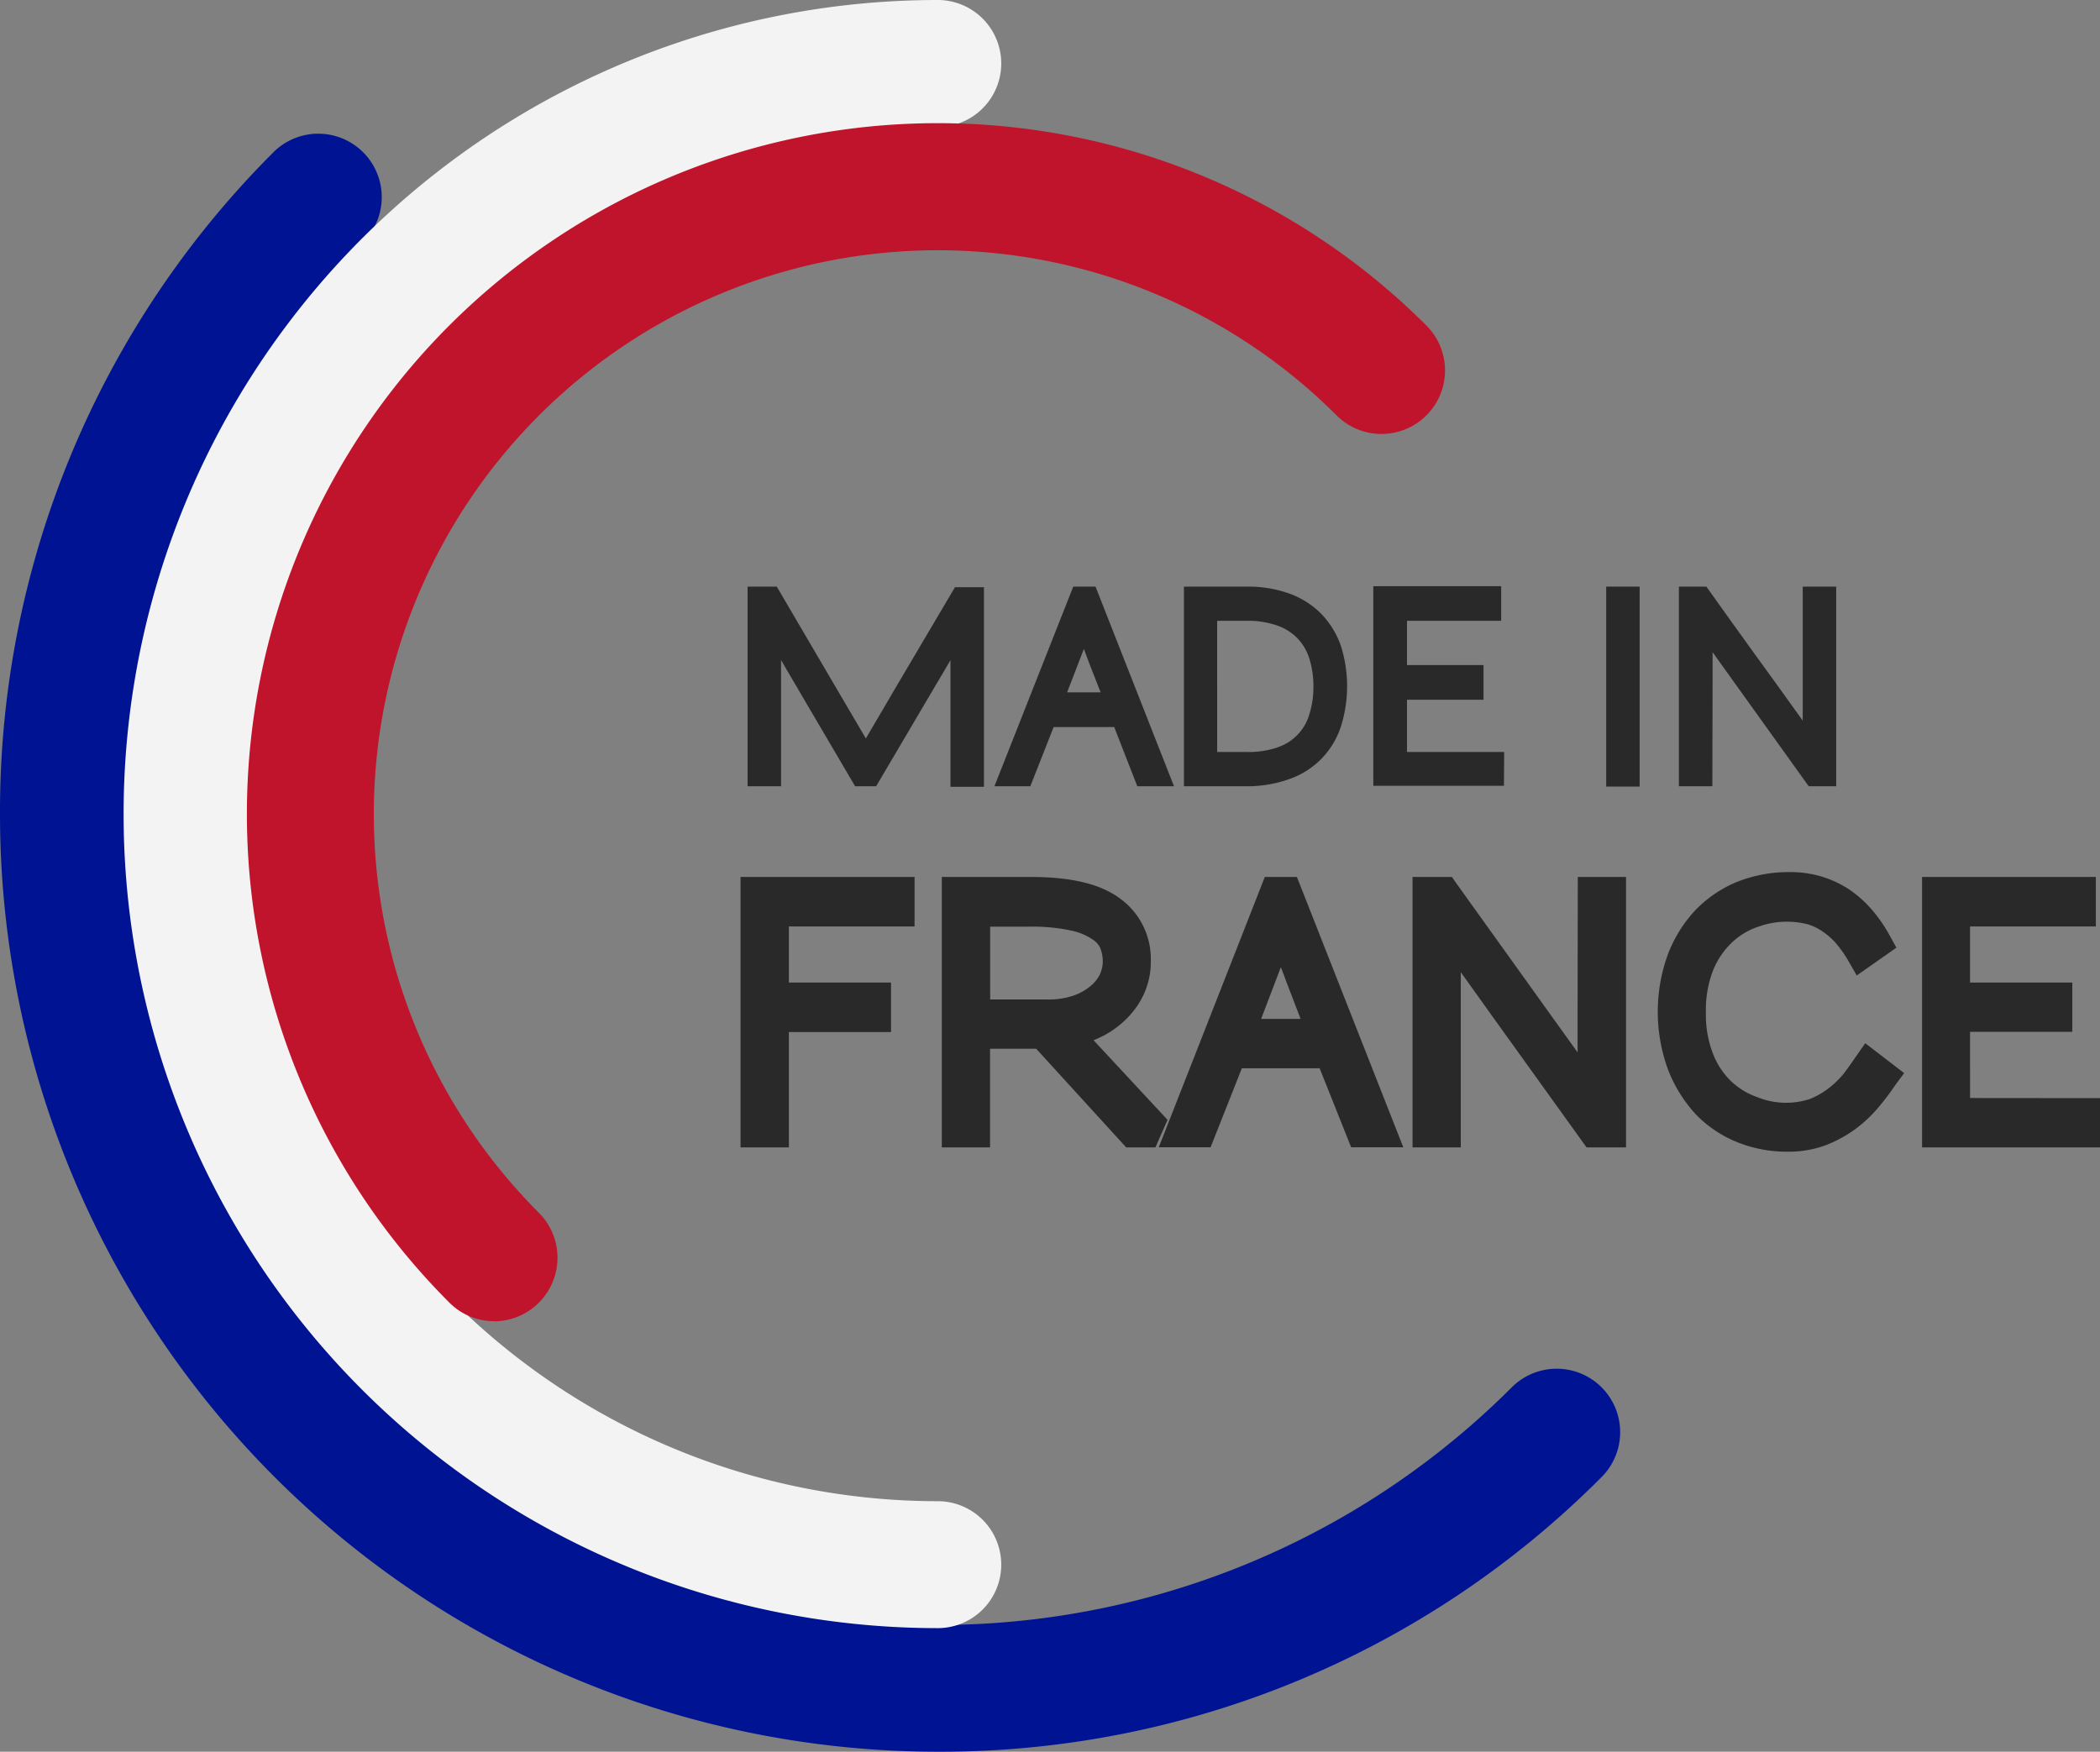
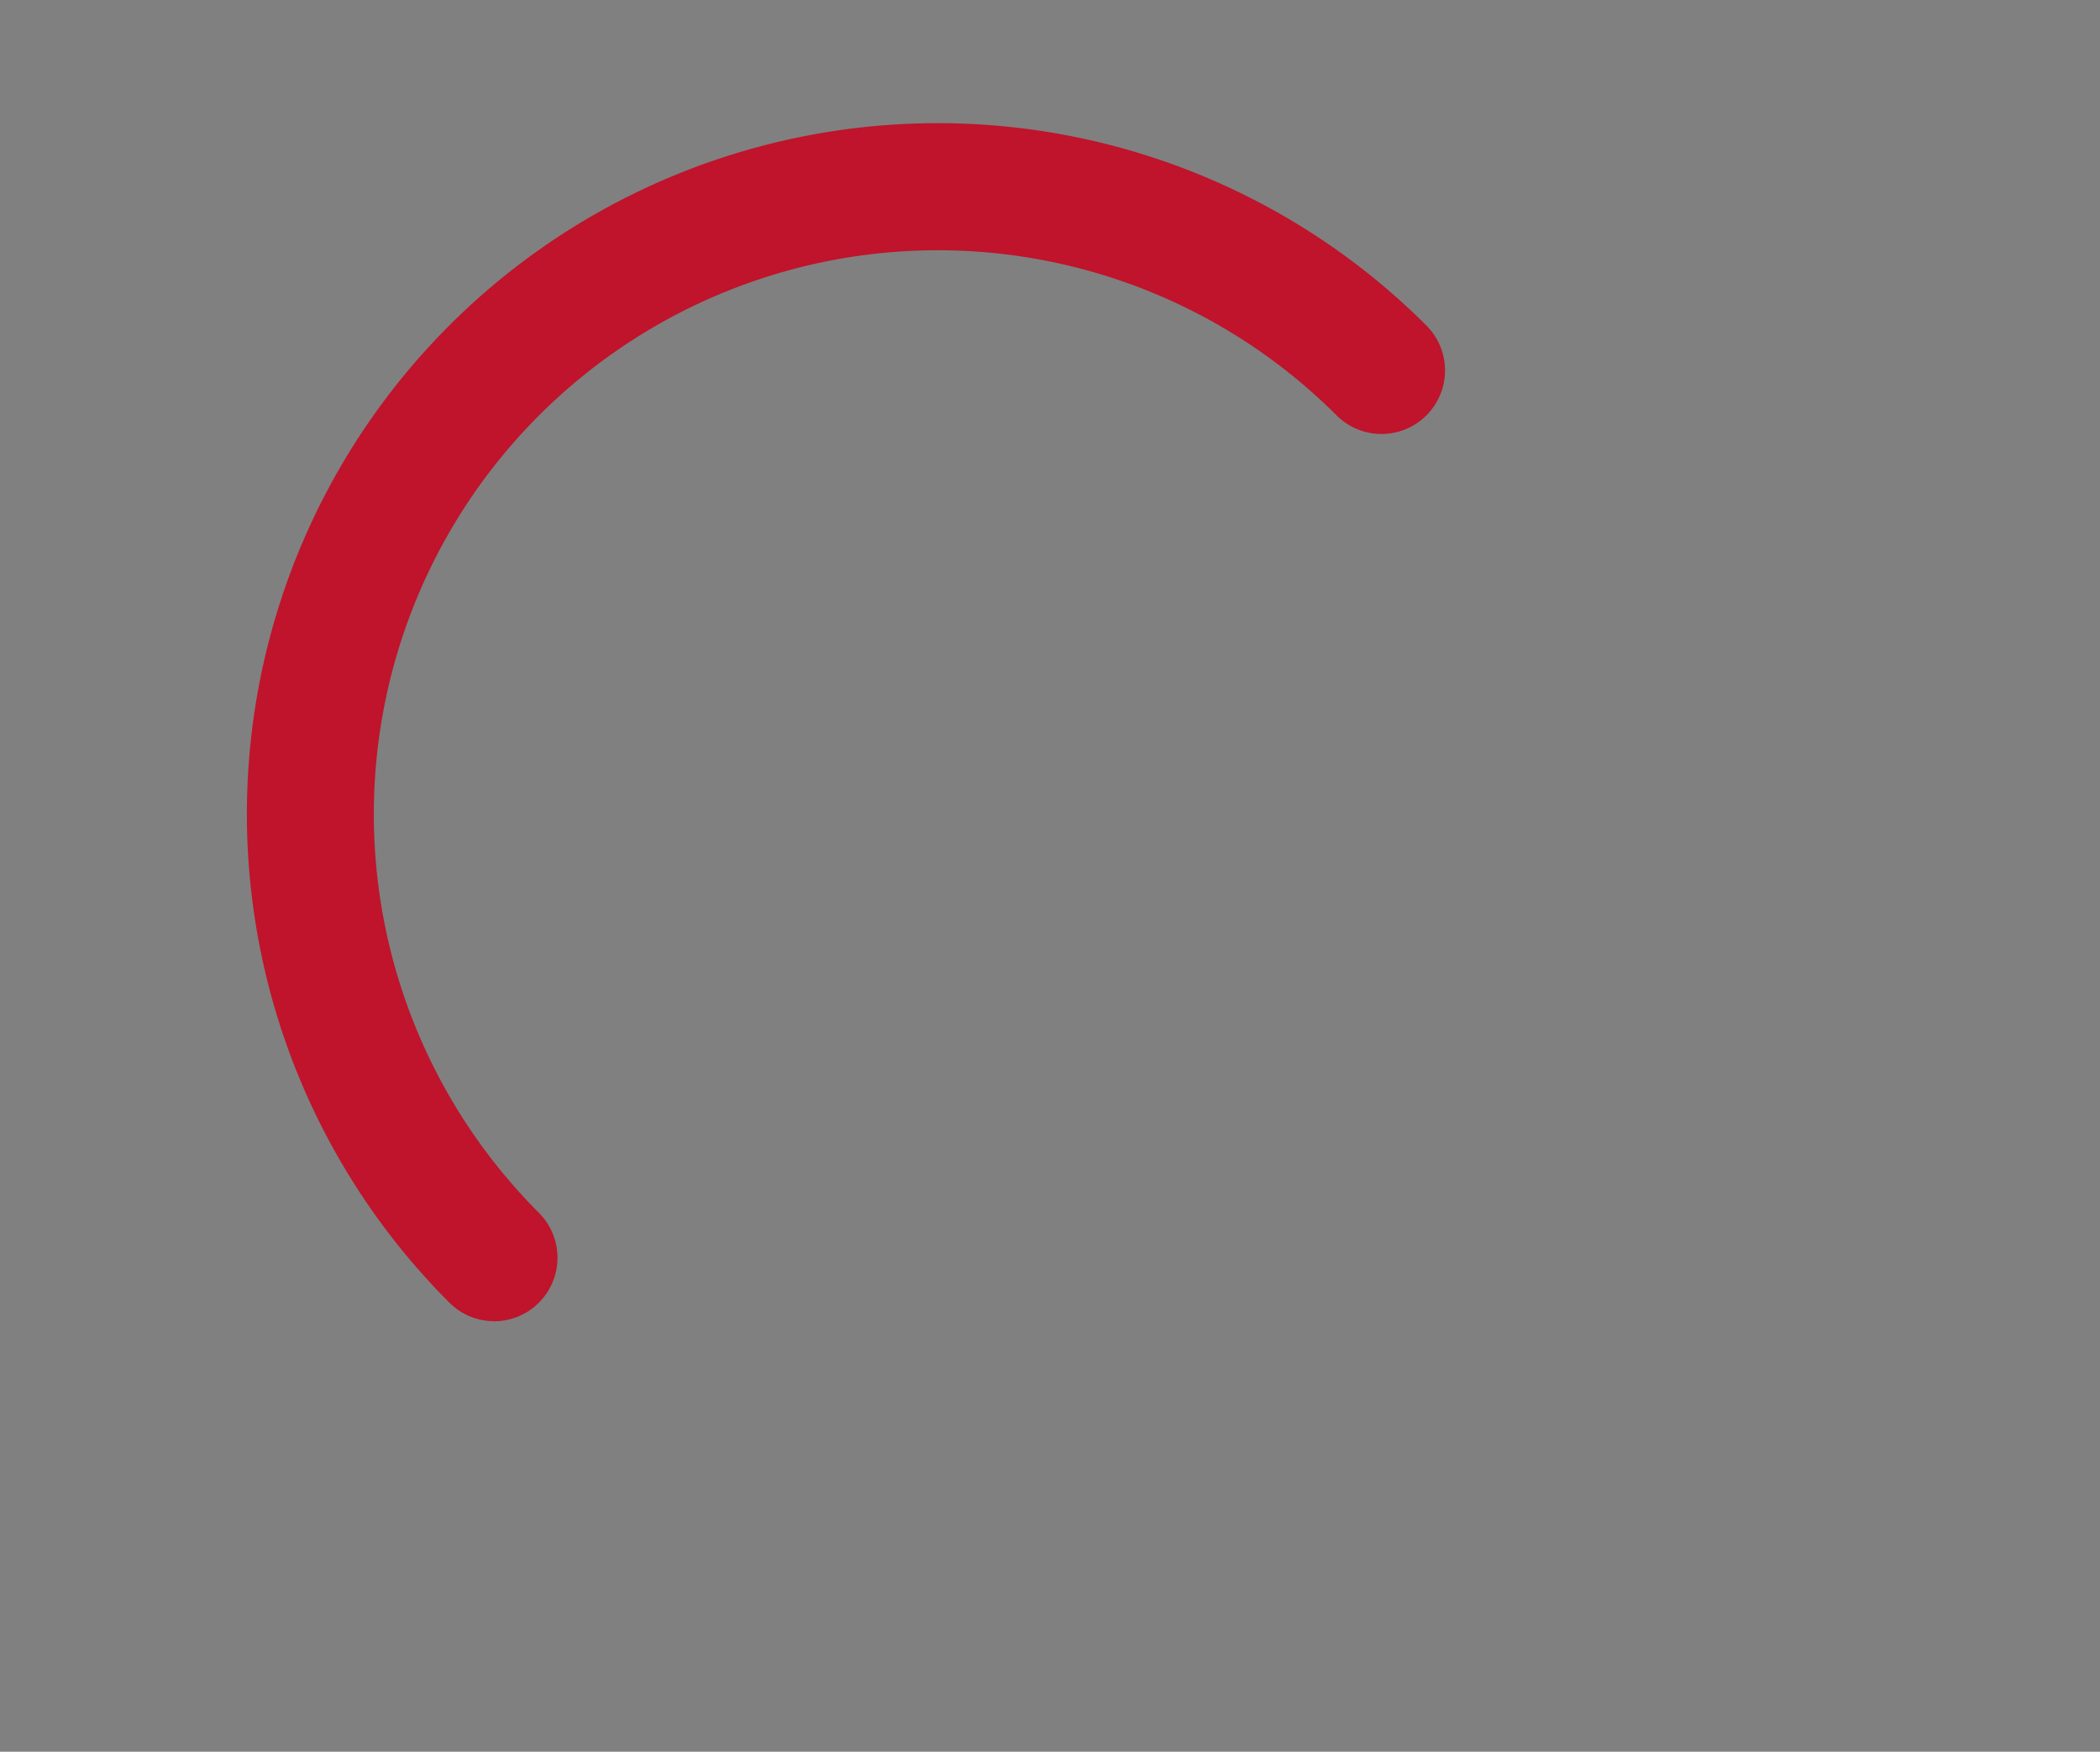
<svg xmlns="http://www.w3.org/2000/svg" viewBox="0 0 181.97 151.81">
  <rect x="0" y="0" width="181.97" height="151.81" fill="#808080" stroke="none" />
  <defs>
    <style>.cls-1{fill:#001493;}.cls-2{fill:#f3f3f3;}.cls-3{fill:#bf142b;}.cls-4{fill:#292929;}</style>
  </defs>
  <title>Fichier 6</title>
  <g id="Calque_2" data-name="Calque 2">
    <g id="Calque_1-2" data-name="Calque 1">
-       <path class="cls-1" d="M81.26,151.81A81.26,81.26,0,0,1,0,70.55,80.72,80.72,0,0,1,23.8,13.09a5.5,5.5,0,0,1,7.78,7.77A70.27,70.27,0,0,0,131,120.23a5.5,5.5,0,0,1,7.78,7.78A80.74,80.74,0,0,1,81.26,151.81Z" />
-       <path class="cls-2" d="M81.26,141.1A70.55,70.55,0,0,1,81.26,0a5.5,5.5,0,0,1,0,11,59.55,59.55,0,0,0,0,119.1,5.5,5.5,0,1,1,0,11Z" />
      <path class="cls-3" d="M42.82,114.5a5.46,5.46,0,0,1-3.89-1.62A59.87,59.87,0,0,1,123.6,28.21,5.5,5.5,0,0,1,115.82,36a48.87,48.87,0,1,0-69.11,69.12,5.51,5.51,0,0,1-3.89,9.39Z" />
-       <path class="cls-4" d="M82.36,57.21c-.4.7-.85,1.45-1.33,2.26l-5.11,8.67H74.1l-.28-.47c-1.91-3.26-3.53-6-4.83-8.23-.48-.81-.91-1.55-1.31-2.24V68.14h-2.9V50.84h2.53L72.68,60l2.35,4c.63-1.09,1.42-2.41,2.34-4l5.38-9.11h2.51v17.3h-2.9V57.21Zm6.92,10.93H86.17L93,50.84h1.93l6.8,17.3H98.55l-2-5.13H91.3ZM94.4,57.52l-.48-1.28L92.47,60h2.9ZM108,68.14h-5.41V50.84H108a10.57,10.57,0,0,1,3.75.61,7.46,7.46,0,0,1,2.78,1.79A7.57,7.57,0,0,1,116.2,56a11.62,11.62,0,0,1,0,6.94h0a7.14,7.14,0,0,1-4.43,4.56A10.8,10.8,0,0,1,108,68.14Zm2.75-3.39a4.25,4.25,0,0,0,2.71-2.85,7.81,7.81,0,0,0,.35-2.4,8,8,0,0,0-.35-2.42,4.47,4.47,0,0,0-1-1.73,4.55,4.55,0,0,0-1.73-1.12,7.74,7.74,0,0,0-2.71-.43h-2.55V65.17h2.55A7.75,7.75,0,0,0,110.77,64.75Zm19.59.42h-8.42V60.64h6.63v-3h-6.63V53.8h8.16v-3H119v17.3h11.32Zm8.84,3h2.9V50.84h-2.9Zm9.22-9.29V56.52l2.07,2.89,6.26,8.73h2.38V50.84h-2.9v9.3c0,.84,0,1.61,0,2.31-.61-.85-1.3-1.8-2.06-2.87-1.63-2.25-3.63-5-6-8.34l-.29-.4h-2.38v17.3h2.9ZM64.17,99.44h4.19v-10h8.85V85.15H68.36V80.29H79.25V76H64.17Zm37-2.39-1.05,2.39H97.59l-7.8-8.55h-4v8.55H81.61V76h7.68c3.47,0,6,.59,7.68,1.81a6.46,6.46,0,0,1,2.75,5.48,6.7,6.7,0,0,1-.61,2.88,7.25,7.25,0,0,1-1.63,2.25A8.07,8.07,0,0,1,95.11,90l-.35.15ZM85.8,86.62h4.94A6.74,6.74,0,0,0,93,86.29a4.68,4.68,0,0,0,1.49-.83,3.07,3.07,0,0,0,.81-1,2.74,2.74,0,0,0,.26-1.14,3.29,3.29,0,0,0-.2-1.11h0a1.73,1.73,0,0,0-.65-.77,5.17,5.17,0,0,0-1.87-.79,16,16,0,0,0-3.73-.34H85.8ZM112.38,76l9.22,23.43h-4.52l-2.73-6.85h-6.74l-2.71,6.85h-4.49L109.6,76Zm.32,12.3-1.21-3.15c-.16-.44-.33-.89-.5-1.33l-1.71,4.48Zm24,.29v2.61l-2.47-3.44-8-11.16-.42-.6H122.4V99.44h4.18V84.25l2.48,3.47,8.42,11.72h3.42V76h-4.18Zm24.06,3.06c-.29.43-.63.91-1,1.4a8.2,8.2,0,0,1-1.3,1.26,6.92,6.92,0,0,1-1.62.93,6.63,6.63,0,0,1-4.55-.15A6.32,6.32,0,0,1,150,93.7a6.64,6.64,0,0,1-1.57-2.39,9.36,9.36,0,0,1-.61-3.57,9.5,9.5,0,0,1,.64-3.69,6.91,6.91,0,0,1,1.65-2.4,6.06,6.06,0,0,1,2.26-1.34,7.28,7.28,0,0,1,4.3-.2,4.67,4.67,0,0,1,1.32.66,5.87,5.87,0,0,1,1.12,1,10.67,10.67,0,0,1,1,1.41l.78,1.36,3.44-2.41-.62-1.12a13,13,0,0,0-1.47-2.13,10.18,10.18,0,0,0-1.92-1.74,9.17,9.17,0,0,0-2.4-1.15,9.33,9.33,0,0,0-2.84-.41,12.15,12.15,0,0,0-4.52.83,10.64,10.64,0,0,0-3.68,2.5,11.66,11.66,0,0,0-2.37,3.84,14.59,14.59,0,0,0,0,9.87,12.16,12.16,0,0,0,2.48,4,10.32,10.32,0,0,0,3.34,2.28,11.42,11.42,0,0,0,4.61.91,9.22,9.22,0,0,0,3.26-.56,11.16,11.16,0,0,0,2.57-1.4,11.54,11.54,0,0,0,2-1.88h0a21,21,0,0,0,1.45-1.92L165,93l-3.37-2.59Zm9.95,3.51V89.42h8.86V85.15h-8.86V80.29h10.9V76H166.55V99.44H182V95.17Z" />
    </g>
  </g>
</svg>